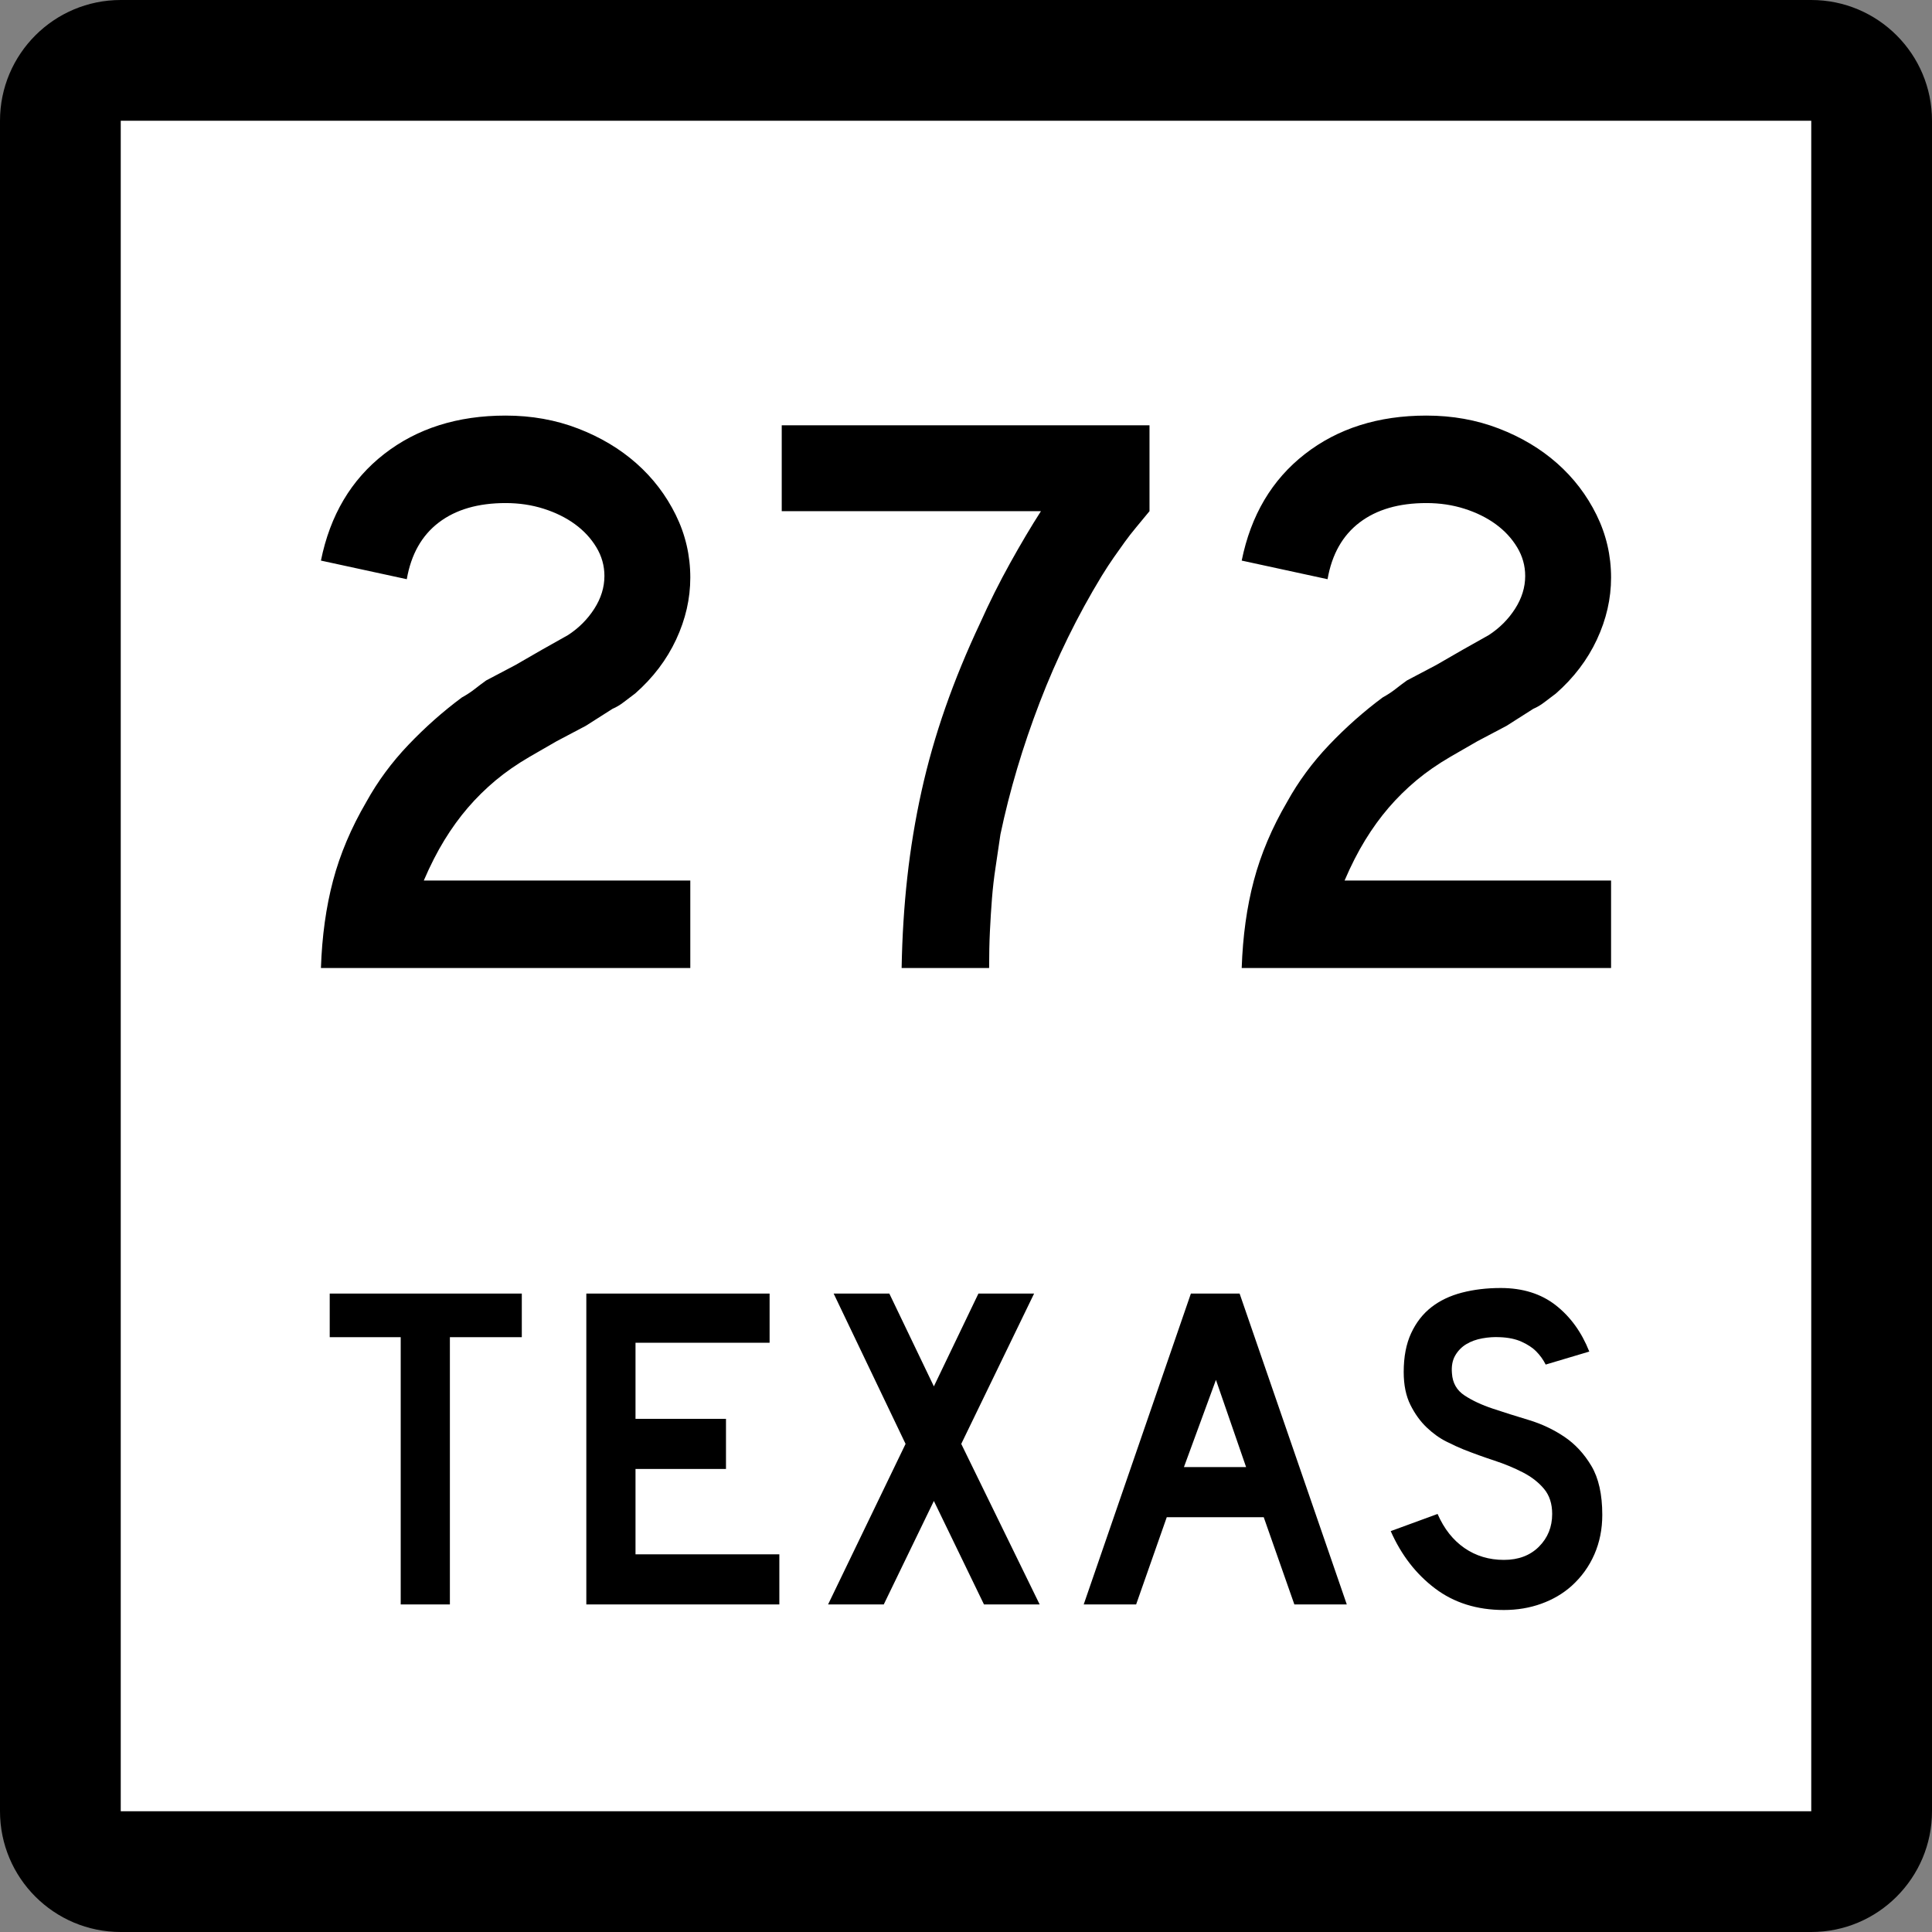
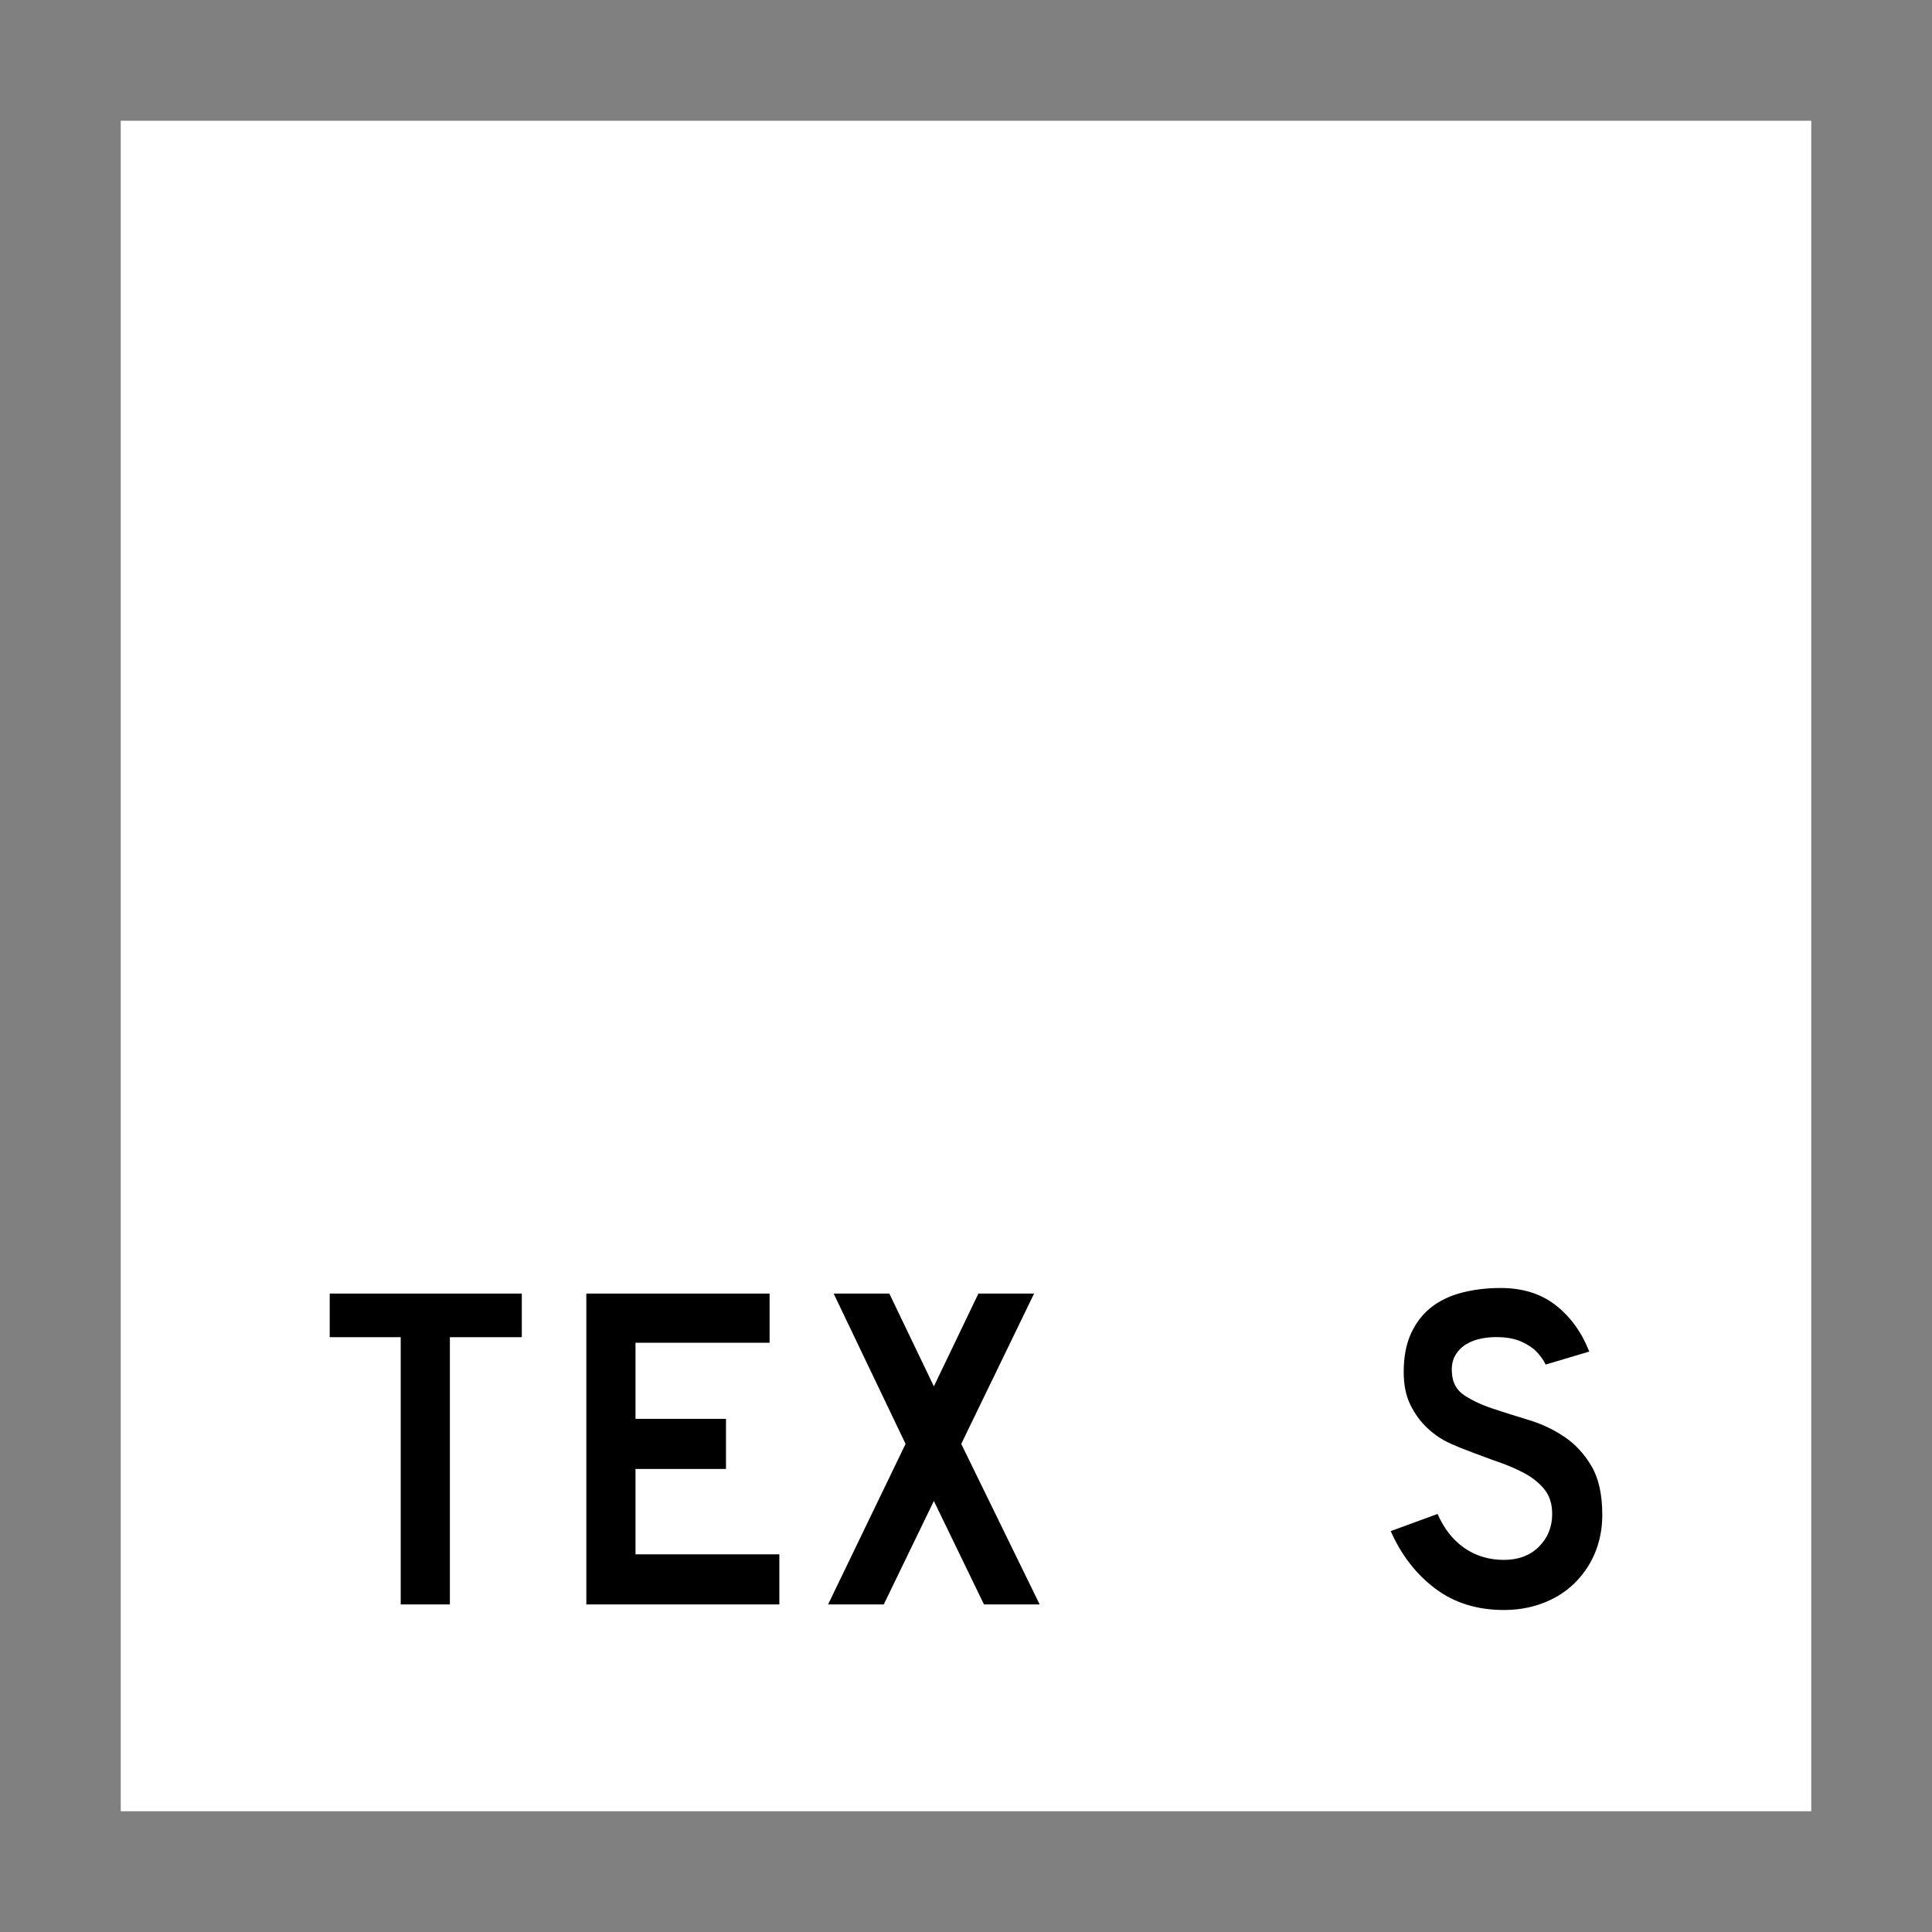
<svg xmlns="http://www.w3.org/2000/svg" xmlns:ns1="http://sodipodi.sourceforge.net/DTD/sodipodi-0.dtd" xmlns:ns2="http://www.inkscape.org/namespaces/inkscape" version="1.0" width="384" height="384" viewBox="0 0 384 384" id="Layer_1" xml:space="preserve" ns1:version="0.32" ns2:version="0.44.1" ns1:docname="Texas 272.svg" ns1:docbase="C:\Documents and Settings\Craig Holder\Desktop\WP">
  <rect x="0" y="0" width="384" height="384" fill="#808080" stroke="none" />
  <ns1:namedview ns2:window-height="712" ns2:window-width="1024" ns2:pageshadow="2" ns2:pageopacity="0.0" guidetolerance="10.0" gridtolerance="10.0" objecttolerance="10.0" borderopacity="1.0" bordercolor="#666666" pagecolor="#ffffff" id="base" ns2:zoom="0.98177083" ns2:cx="194.56679" ns2:cy="204.81345" ns2:window-x="-4" ns2:window-y="-4" ns2:current-layer="Layer_1" />
  <defs id="defs1984" />
  <g transform="translate(-4.562334e-6,-8.222812e-7)" id="g1949">
    <g id="g1951">
-       <path d="M 0,24 C 0,10.745 10.745,0 24,0 L 360,0 C 373.255,0 384,10.745 384,24 L 384,360 C 384,373.255 373.255,384 360,384 L 24,384 C 10.745,384 0,373.255 0,360 L 0,24 L 0,24 z " id="path1953" />
      <path d="" id="path1955" />
    </g>
    <g id="g1957">
      <polygon points="24,24 360,24 360,360 24,360 24,24 " style="fill:white" id="polygon1959" />
      <path d="" style="fill:white" id="path1961" />
    </g>
    <g id="g1963">
      <polygon points="89.419,265.775 89.419,318.894 79.644,318.894 79.644,265.775 65.534,265.775 65.534,257.107 103.713,257.107 103.713,265.775 89.419,265.775 " style="fill-rule:evenodd" id="polygon1965" />
      <polygon points="116.537,318.894 116.537,257.107 152.963,257.107 152.963,266.882 126.312,266.882 126.312,282.006 144.295,282.006 144.295,291.966 126.312,291.966 126.312,308.934 154.9,308.934 154.9,318.894 116.537,318.894 " style="fill-rule:evenodd" id="polygon1967" />
      <polygon points="195.573,318.894 185.614,298.328 175.654,318.894 164.588,318.894 179.989,286.986 165.695,257.107 176.761,257.107 185.614,275.551 194.468,257.107 205.534,257.107 191.055,286.986 206.64,318.894 195.573,318.894 " style="fill-rule:evenodd" id="polygon1969" />
-       <path d="M 257.263,318.894 L 251.177,301.557 L 231.903,301.557 L 225.816,318.894 L 215.396,318.894 L 236.698,257.107 L 246.382,257.107 L 267.684,318.894 L 257.263,318.894 z M 241.678,274.26 L 235.315,291.597 L 247.673,291.597 L 241.678,274.26 z " style="fill-rule:evenodd" id="path1971" />
-       <path d="M 318.466,301.096 C 318.466,303.924 317.944,306.536 316.898,308.934 C 315.854,311.332 314.347,313.422 312.38,315.205 C 310.659,316.742 308.646,317.926 306.339,318.755 C 304.034,319.585 301.56,320 298.916,320 C 293.567,320 289.003,318.57 285.222,315.712 C 281.44,312.854 278.505,309.057 276.415,304.322 L 285.729,300.91 C 287.02,303.861 288.803,306.121 291.077,307.689 C 293.353,309.257 295.965,310.041 298.916,310.041 C 301.806,310.041 304.126,309.164 305.878,307.412 C 307.63,305.66 308.507,303.493 308.507,300.91 C 308.507,298.882 307.969,297.222 306.894,295.931 C 305.817,294.64 304.419,293.549 302.696,292.657 C 300.976,291.766 299.085,290.982 297.025,290.306 C 294.966,289.629 292.922,288.892 290.894,288.092 C 289.971,287.724 288.833,287.201 287.48,286.524 C 286.128,285.849 284.821,284.91 283.562,283.712 C 282.302,282.513 281.226,281.022 280.334,279.239 C 279.442,277.457 278.997,275.273 278.997,272.691 C 278.997,269.68 279.488,267.112 280.472,264.991 C 281.456,262.87 282.793,261.148 284.483,259.827 C 286.175,258.506 288.203,257.537 290.57,256.922 C 292.937,256.308 295.504,256 298.271,256 C 302.636,256 306.278,257.138 309.198,259.412 C 312.118,261.688 314.347,264.761 315.884,268.634 L 307.216,271.217 C 306.724,270.232 306.078,269.341 305.278,268.542 C 304.603,267.865 303.665,267.251 302.466,266.697 C 301.268,266.145 299.808,265.837 298.086,265.775 C 296.979,265.714 295.827,265.791 294.628,266.006 C 293.429,266.221 292.368,266.605 291.446,267.158 C 290.524,267.712 289.786,268.465 289.233,269.418 C 288.68,270.371 288.464,271.555 288.587,272.969 C 288.71,274.874 289.54,276.334 291.077,277.349 C 292.614,278.363 294.489,279.239 296.702,279.977 C 298.916,280.715 301.298,281.468 303.85,282.236 C 306.401,283.005 308.753,284.111 310.904,285.557 C 313.056,287.001 314.854,288.938 316.3,291.366 C 317.744,293.795 318.466,297.037 318.466,301.096 z " style="fill-rule:evenodd" id="path1973" />
+       <path d="M 318.466,301.096 C 318.466,303.924 317.944,306.536 316.898,308.934 C 315.854,311.332 314.347,313.422 312.38,315.205 C 310.659,316.742 308.646,317.926 306.339,318.755 C 304.034,319.585 301.56,320 298.916,320 C 293.567,320 289.003,318.57 285.222,315.712 C 281.44,312.854 278.505,309.057 276.415,304.322 L 285.729,300.91 C 287.02,303.861 288.803,306.121 291.077,307.689 C 293.353,309.257 295.965,310.041 298.916,310.041 C 301.806,310.041 304.126,309.164 305.878,307.412 C 307.63,305.66 308.507,303.493 308.507,300.91 C 308.507,298.882 307.969,297.222 306.894,295.931 C 305.817,294.64 304.419,293.549 302.696,292.657 C 300.976,291.766 299.085,290.982 297.025,290.306 C 289.971,287.724 288.833,287.201 287.48,286.524 C 286.128,285.849 284.821,284.91 283.562,283.712 C 282.302,282.513 281.226,281.022 280.334,279.239 C 279.442,277.457 278.997,275.273 278.997,272.691 C 278.997,269.68 279.488,267.112 280.472,264.991 C 281.456,262.87 282.793,261.148 284.483,259.827 C 286.175,258.506 288.203,257.537 290.57,256.922 C 292.937,256.308 295.504,256 298.271,256 C 302.636,256 306.278,257.138 309.198,259.412 C 312.118,261.688 314.347,264.761 315.884,268.634 L 307.216,271.217 C 306.724,270.232 306.078,269.341 305.278,268.542 C 304.603,267.865 303.665,267.251 302.466,266.697 C 301.268,266.145 299.808,265.837 298.086,265.775 C 296.979,265.714 295.827,265.791 294.628,266.006 C 293.429,266.221 292.368,266.605 291.446,267.158 C 290.524,267.712 289.786,268.465 289.233,269.418 C 288.68,270.371 288.464,271.555 288.587,272.969 C 288.71,274.874 289.54,276.334 291.077,277.349 C 292.614,278.363 294.489,279.239 296.702,279.977 C 298.916,280.715 301.298,281.468 303.85,282.236 C 306.401,283.005 308.753,284.111 310.904,285.557 C 313.056,287.001 314.854,288.938 316.3,291.366 C 317.744,293.795 318.466,297.037 318.466,301.096 z " style="fill-rule:evenodd" id="path1973" />
    </g>
  </g>
-   <path style="font-size:161px;font-style:normal;font-variant:normal;font-weight:normal;font-stretch:normal;text-align:start;line-height:125%;writing-mode:lr-tb;text-anchor:start;fill:black;fill-opacity:1;stroke:none;stroke-width:1px;stroke-linecap:butt;stroke-linejoin:miter;stroke-opacity:1;font-family:Roadgeek 2005 Series D" d="M 63.787,192.403 C 64,186.071 64.804,180.275 66.199,175.015 C 67.594,169.754 69.796,164.549 72.803,159.4 C 75.056,155.319 77.846,151.534 81.172,148.045 C 84.499,144.557 88.04,141.417 91.798,138.627 C 92.764,138.093 93.623,137.53 94.375,136.939 C 95.126,136.348 95.877,135.783 96.627,135.246 L 102.425,132.19 L 107.736,129.129 L 112.89,126.23 C 115.036,124.835 116.779,123.091 118.121,120.998 C 119.462,118.905 120.133,116.731 120.133,114.478 C 120.133,112.44 119.596,110.536 118.524,108.763 C 117.451,106.991 116.029,105.462 114.259,104.174 C 112.488,102.887 110.422,101.868 108.061,101.116 C 105.699,100.364 103.177,99.988 100.494,99.988 C 95.021,99.988 90.593,101.276 87.211,103.853 C 83.829,106.429 81.709,110.185 80.851,115.121 L 63.787,111.421 C 65.611,102.404 69.796,95.346 76.343,90.247 C 82.889,85.149 90.939,82.6 100.494,82.6 C 105.647,82.6 110.449,83.459 114.902,85.177 C 119.356,86.895 123.219,89.203 126.493,92.1 C 129.767,94.997 132.37,98.405 134.303,102.322 C 136.235,106.24 137.202,110.4 137.202,114.802 C 137.202,118.988 136.262,123.093 134.384,127.117 C 132.505,131.141 129.796,134.711 126.255,137.826 C 125.396,138.468 124.619,139.057 123.921,139.595 C 123.223,140.132 122.498,140.561 121.744,140.882 L 116.433,144.262 L 110.635,147.323 L 105.324,150.384 C 102.746,151.884 100.465,153.467 98.48,155.13 C 96.495,156.794 94.67,158.593 93.006,160.525 C 91.342,162.458 89.785,164.605 88.336,166.967 C 86.887,169.328 85.518,172.011 84.231,175.015 L 137.202,175.015 L 137.202,192.403 L 63.787,192.403 z M 228.472,101.6 C 227.505,102.779 226.619,103.852 225.814,104.818 C 225.008,105.784 224.256,106.751 223.558,107.717 C 222.861,108.683 222.137,109.703 221.387,110.775 C 220.636,111.848 219.831,113.082 218.969,114.478 C 214.141,122.421 210.037,130.793 206.656,139.595 C 203.276,148.396 200.672,157.143 198.844,165.837 C 198.523,168.09 198.202,170.264 197.881,172.357 C 197.56,174.45 197.319,176.543 197.157,178.636 C 196.994,180.729 196.86,182.876 196.754,185.077 C 196.647,187.278 196.594,189.72 196.594,192.403 L 179.206,192.403 C 179.314,186.176 179.69,180.166 180.333,174.371 C 180.977,168.577 181.915,162.889 183.149,157.307 C 184.382,151.726 185.965,146.171 187.897,140.644 C 189.83,135.116 192.138,129.508 194.82,123.818 C 196.645,119.74 198.63,115.768 200.778,111.903 C 202.925,108.038 204.965,104.604 206.897,101.6 L 155.376,101.6 L 155.376,84.531 L 228.472,84.531 L 228.472,101.6 L 228.472,101.6 z M 246.798,192.403 C 247.011,186.071 247.815,180.275 249.211,175.015 C 250.606,169.754 252.807,164.549 255.814,159.4 C 258.068,155.319 260.858,151.534 264.184,148.045 C 267.51,144.557 271.052,141.417 274.809,138.627 C 275.776,138.093 276.635,137.53 277.386,136.939 C 278.138,136.348 278.889,135.783 279.639,135.246 L 285.437,132.19 L 290.748,129.129 L 295.902,126.23 C 298.048,124.835 299.791,123.091 301.132,120.998 C 302.474,118.905 303.144,116.731 303.144,114.478 C 303.144,112.44 302.608,110.536 301.535,108.763 C 300.463,106.991 299.041,105.462 297.271,104.174 C 295.5,102.887 293.434,101.868 291.072,101.116 C 288.711,100.364 286.188,99.988 283.506,99.988 C 278.032,99.988 273.605,101.276 270.223,103.853 C 266.841,106.429 264.721,110.185 263.862,115.121 L 246.798,111.421 C 248.623,102.404 252.808,95.346 259.354,90.247 C 265.901,85.149 273.951,82.6 283.506,82.6 C 288.658,82.6 293.461,83.459 297.914,85.177 C 302.367,86.895 306.231,89.203 309.505,92.1 C 312.779,94.997 315.382,98.405 317.314,102.322 C 319.247,106.24 320.213,110.4 320.213,114.802 C 320.213,118.988 319.274,123.093 317.396,127.117 C 315.517,131.141 312.807,134.711 309.266,137.826 C 308.408,138.468 307.63,139.057 306.933,139.595 C 306.235,140.132 305.509,140.561 304.756,140.882 L 299.445,144.262 L 293.647,147.323 L 288.336,150.384 C 285.758,151.884 283.476,153.467 281.491,155.13 C 279.506,156.794 277.682,158.593 276.018,160.525 C 274.354,162.458 272.797,164.605 271.348,166.967 C 269.898,169.328 268.53,172.011 267.243,175.015 L 320.213,175.015 L 320.213,192.403 L 246.798,192.403 z " id="text1987" />
</svg>